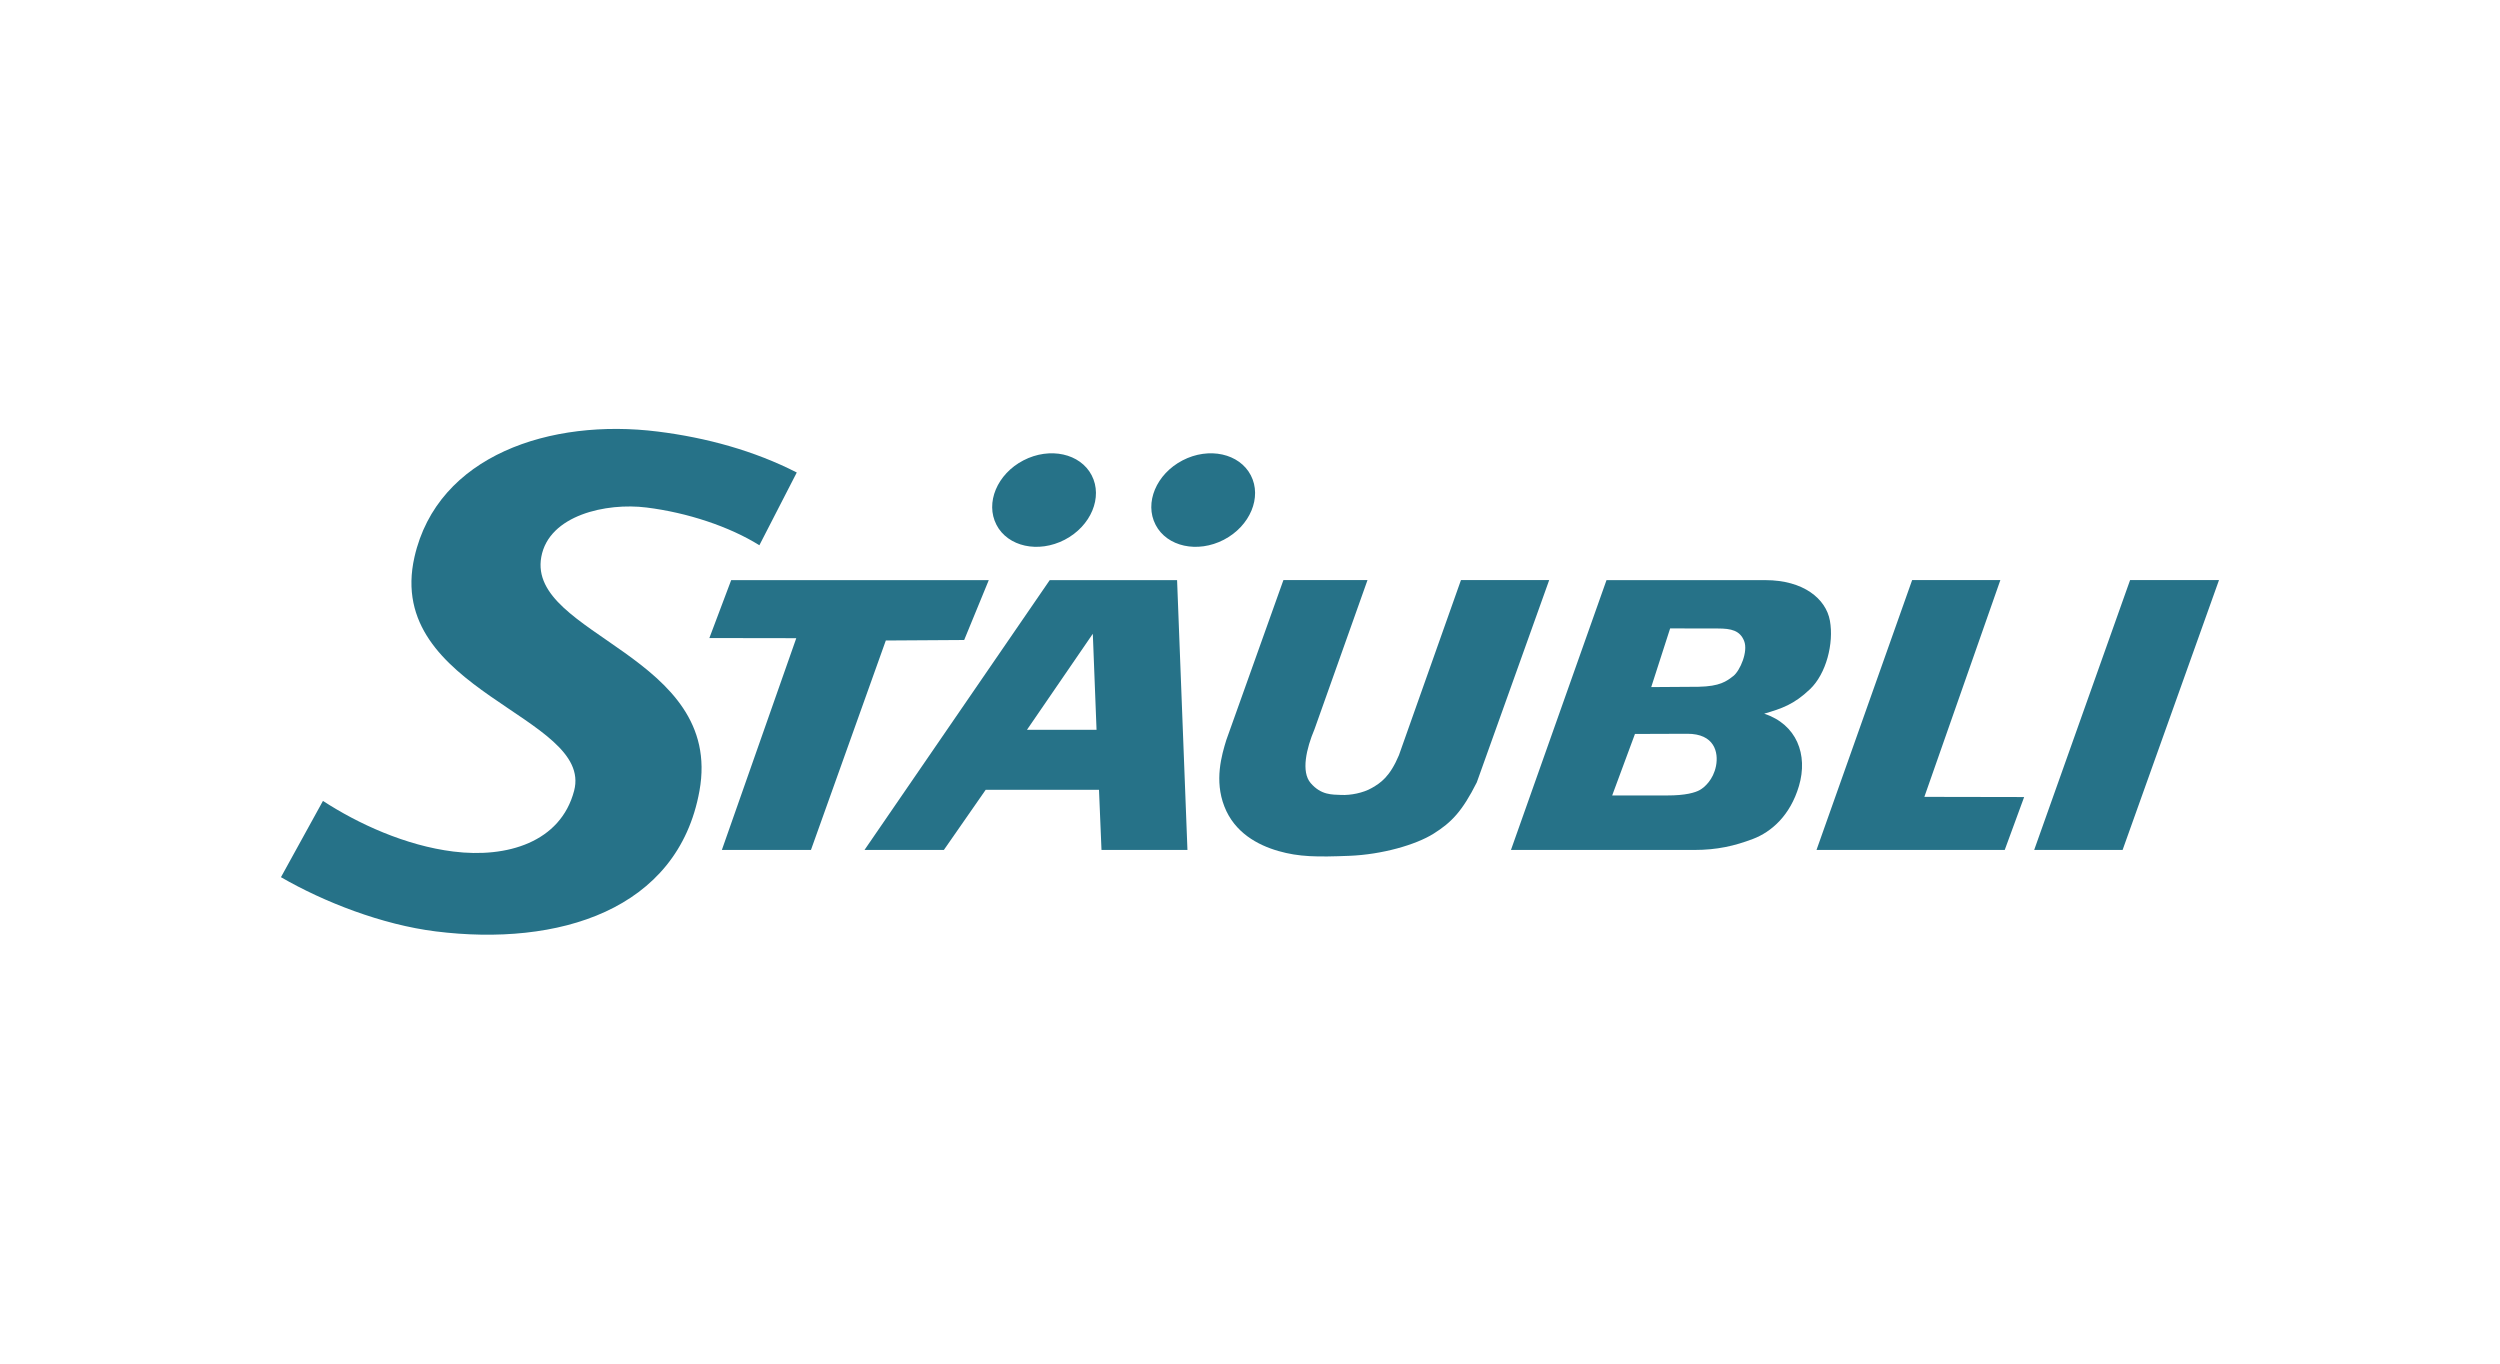
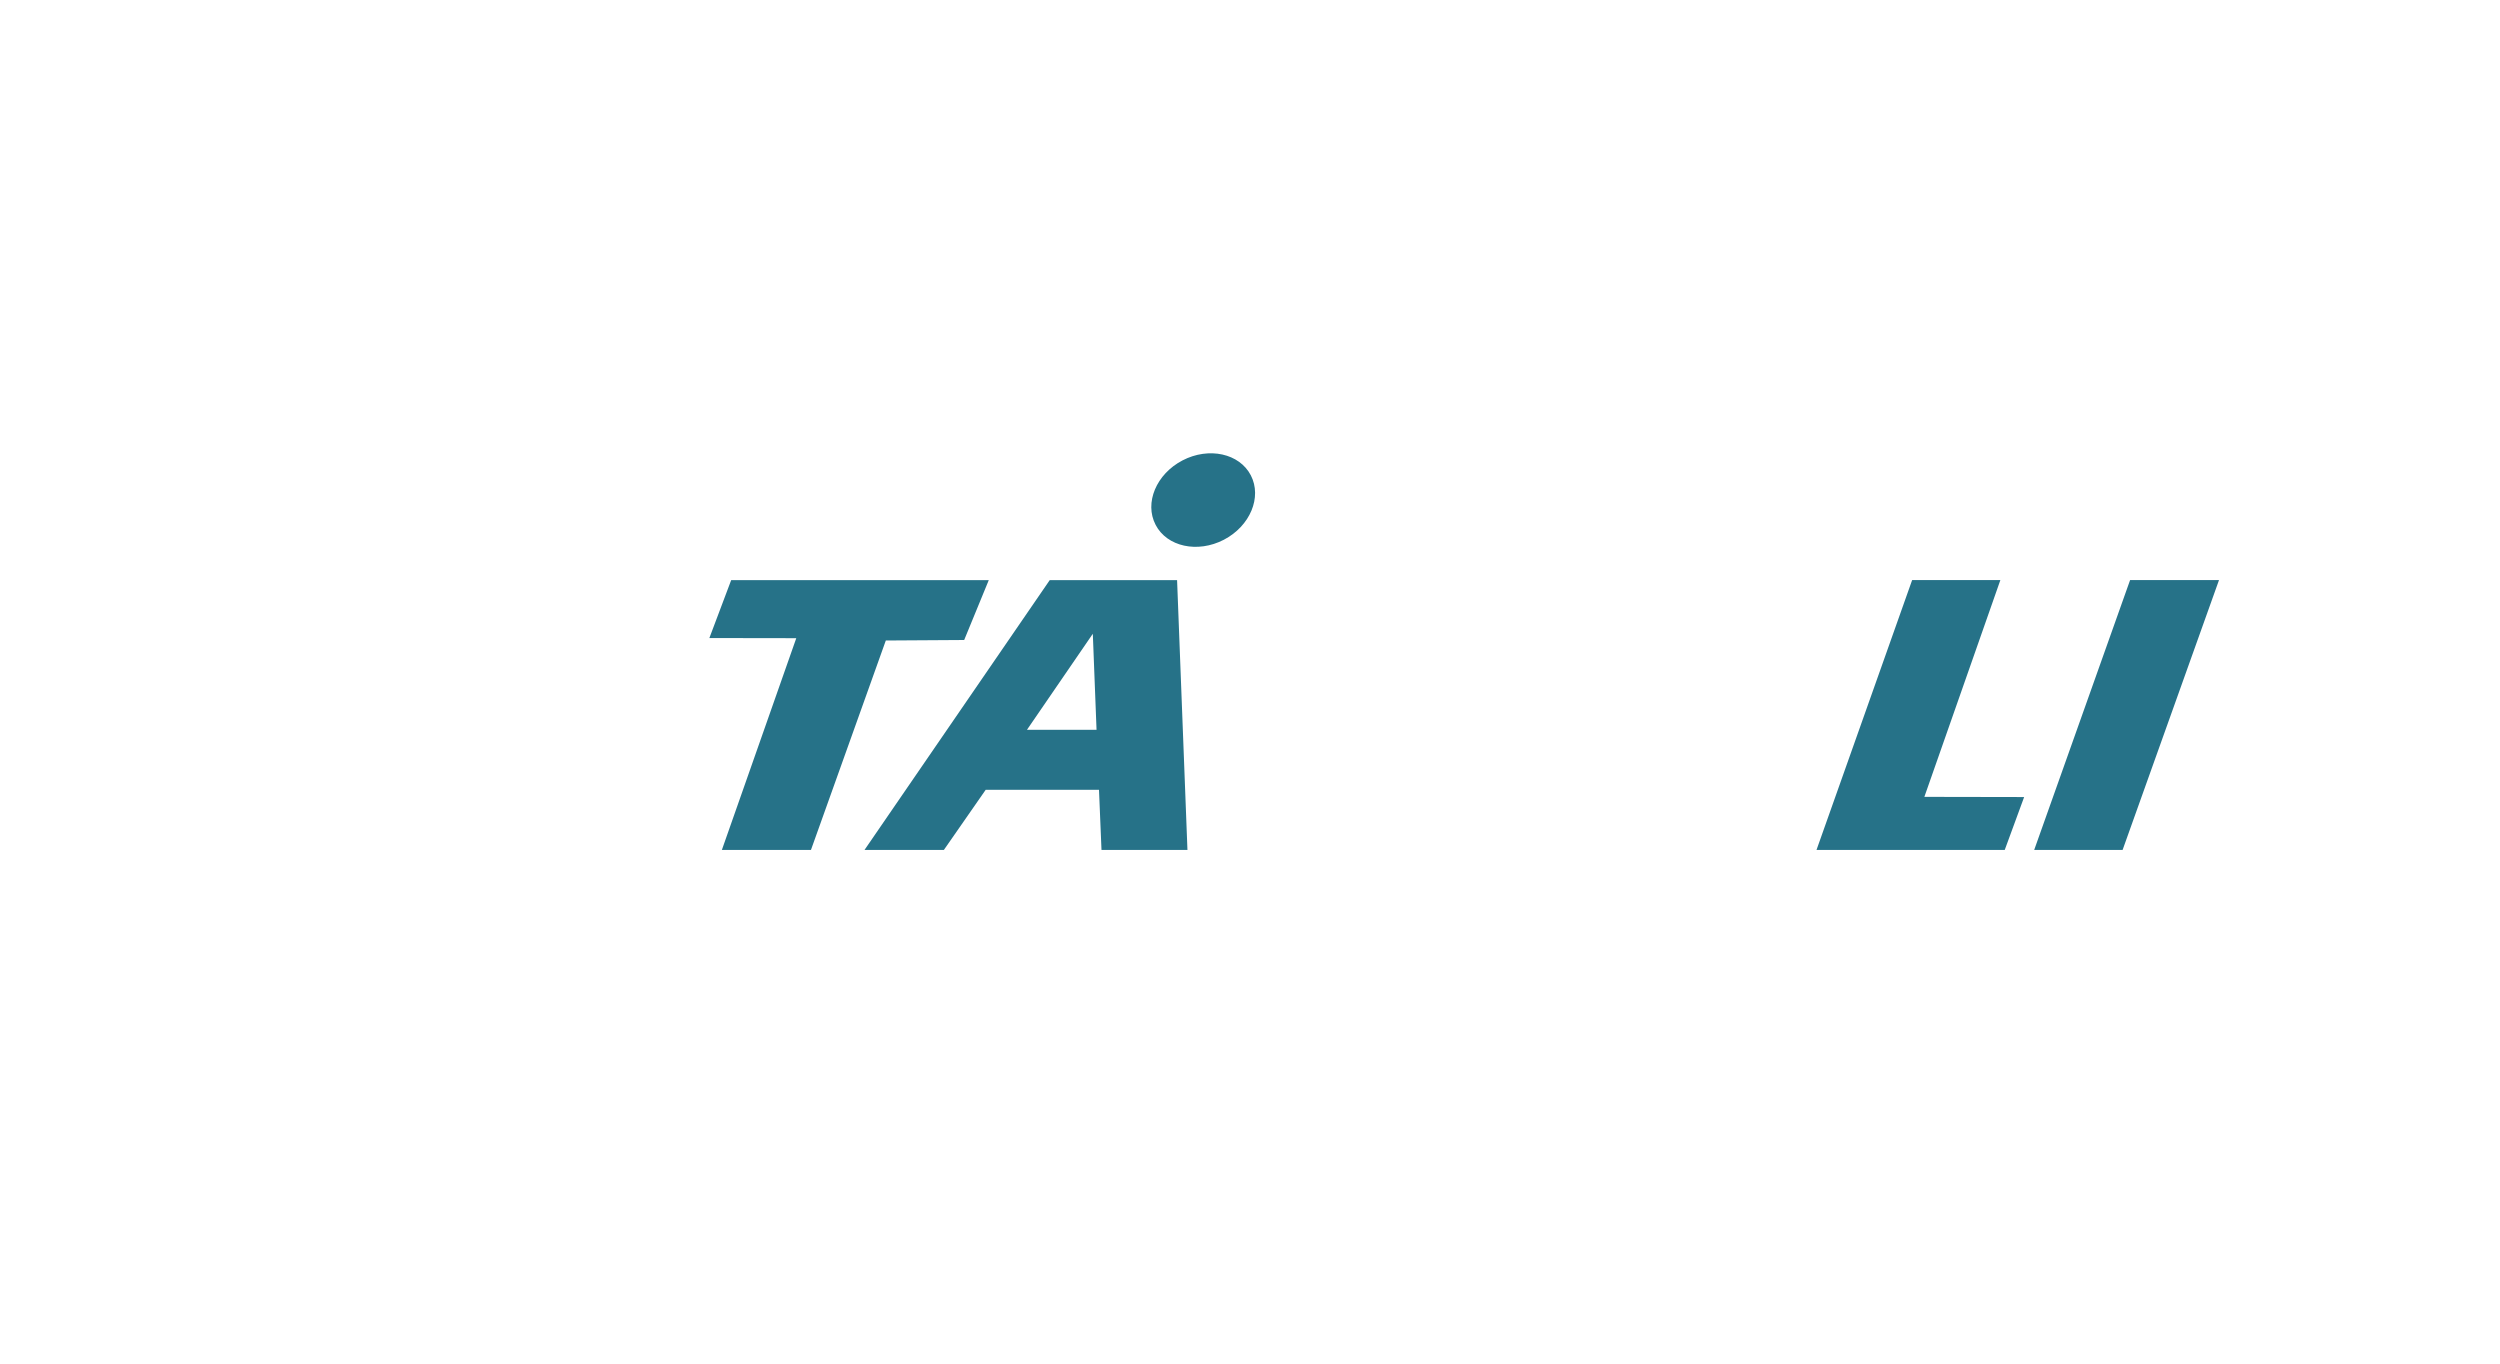
<svg xmlns="http://www.w3.org/2000/svg" id="uuid-08da74f2-595c-4ca3-9c66-227901c3c97f" data-name="Layer 1" width="550" height="300" viewBox="0 0 550 300">
-   <path d="M219.22,115.45c-2.5-4.82.15-11.17,5.94-14.17,5.79-3,12.51-1.53,15.01,3.29,2.5,4.82-.15,11.17-5.94,14.18-5.79,3-12.51,1.53-15.01-3.29Z" style="fill: #267288; fill-rule: evenodd;" />
  <path d="M254.23,115.45c-2.51-4.82.16-11.17,5.94-14.17,5.78-3,12.51-1.53,15.01,3.29,2.5,4.82-.15,11.17-5.94,14.18-5.78,3-12.51,1.53-15.01-3.29Z" style="fill: #267288; fill-rule: evenodd;" />
  <polygon points="447.52 186.99 466.97 186.99 488.18 127.62 468.62 127.62 447.52 186.99" style="fill: #267288; fill-rule: evenodd;" />
  <polygon points="440.08 127.62 420.67 127.62 399.63 186.99 441.04 186.99 445.31 175.35 423.36 175.31 440.08 127.62" style="fill: #267288; fill-rule: evenodd;" />
-   <path d="M388.12,157.01c3.85-1.13,6.53-2.01,10.08-5.39,3.56-3.38,5.28-10.07,4.38-15.07-.87-4.83-5.83-8.91-14.17-8.92h-34.98l-21.02,59.36h40.31c5.06,0,8.88-.89,12.92-2.42,4.04-1.53,8.2-5.13,10.13-11.65,2.04-6.9-.5-13.56-7.65-15.91h0ZM373.98,173.79c-1.01.58-3.16,1.22-7.21,1.21h-12.09s5.01-13.53,5.01-13.53l11.5-.04c5.99-.02,6.92,4.08,6.33,7.09-.6,3.02-2.52,4.69-3.54,5.27h0ZM381.33,148.72c-1.49,1.17-2.96,2.28-7.65,2.37l-10.41.07,4.16-12.91,10.53.02c2.92,0,4.83.44,5.75,2.75.92,2.33-.9,6.53-2.38,7.71h0Z" style="fill: #267288; fill-rule: evenodd;" />
-   <path d="M307.8,166.07c-2.03,4.84-4.06,6.17-5.99,7.28-1.92,1.11-4.69,1.63-6.73,1.54-2.07-.09-4.43.05-6.73-2.61-2.15-2.48-.95-7.62.84-11.85l11.66-32.81h-18.5l-12.56,35.18c-1.03,3.34-2.66,8.89-.43,14.62,2.23,5.74,7.29,8.48,11.87,9.8,4.58,1.32,8.55,1.34,15.66,1.06,7.1-.28,14.57-2.4,18.51-4.88,3.94-2.48,6.28-4.9,9.49-11.27l15.93-44.51h-19.41l-13.62,38.45Z" style="fill: #267288; fill-rule: evenodd;" />
  <path d="M230.94,127.63l-40.75,59.36h17.46l9.2-13.23h24.93l.55,13.23h18.91l-2.28-59.36h-28.02ZM225.93,160.56l14.49-21.13.82,21.13h-15.31Z" style="fill: #267288; fill-rule: evenodd;" />
  <polygon points="212.12 140.8 217.53 127.63 160.86 127.63 156.06 140.37 175.18 140.4 158.81 186.99 178.41 186.99 194.88 140.91 212.12 140.8 212.12 140.8" style="fill: #267288; fill-rule: evenodd;" />
-   <path d="M167.07,119.96c-6.61-4.13-15.89-7.2-24.86-8.31-8.78-1.1-21.46,1.65-23.13,10.89-3.11,17.24,40.2,21.61,34.8,51.46-4.75,26.33-31.15,34.27-58.01,30.91-11.78-1.47-24.53-6.42-34.06-11.93l9.24-16.78c7.73,5.03,18.16,9.83,28.7,11.14,11.77,1.48,23.59-2.03,26.56-13.39,4.31-16.47-41.82-21.87-35.13-51.39,5.08-22.43,29.99-30.56,53.51-27.62,10.73,1.34,21.24,4.22,30.6,9.01l-8.23,16.01Z" style="fill: #267288; fill-rule: evenodd;" />
</svg>